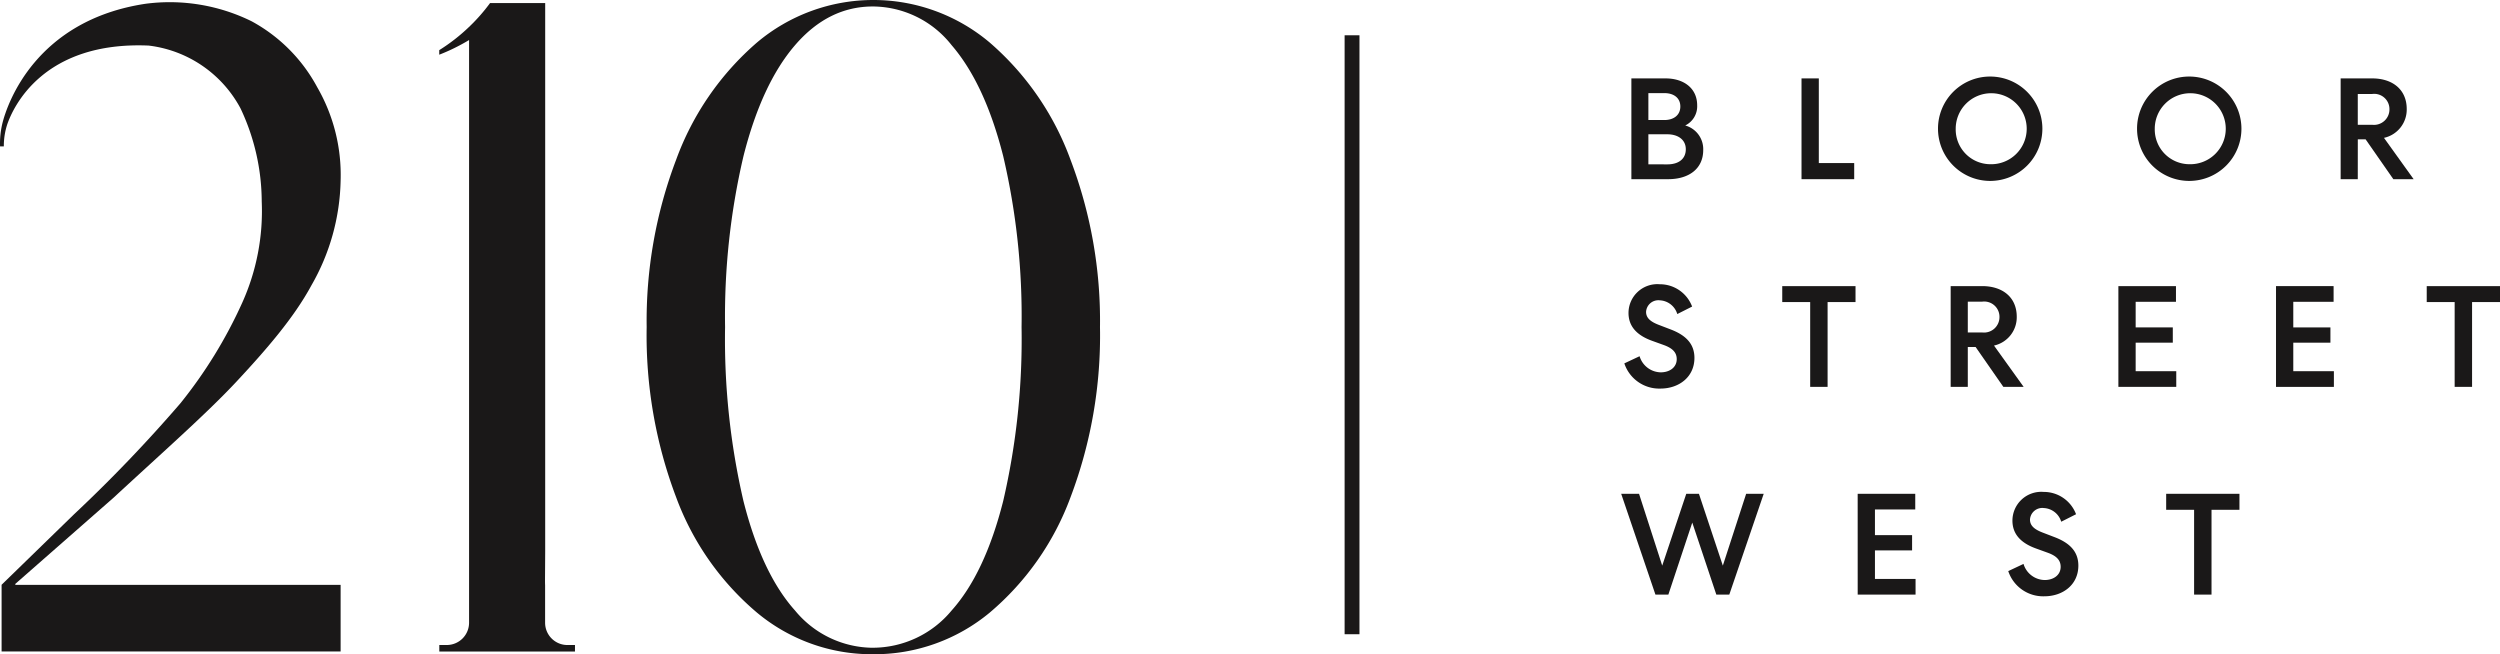
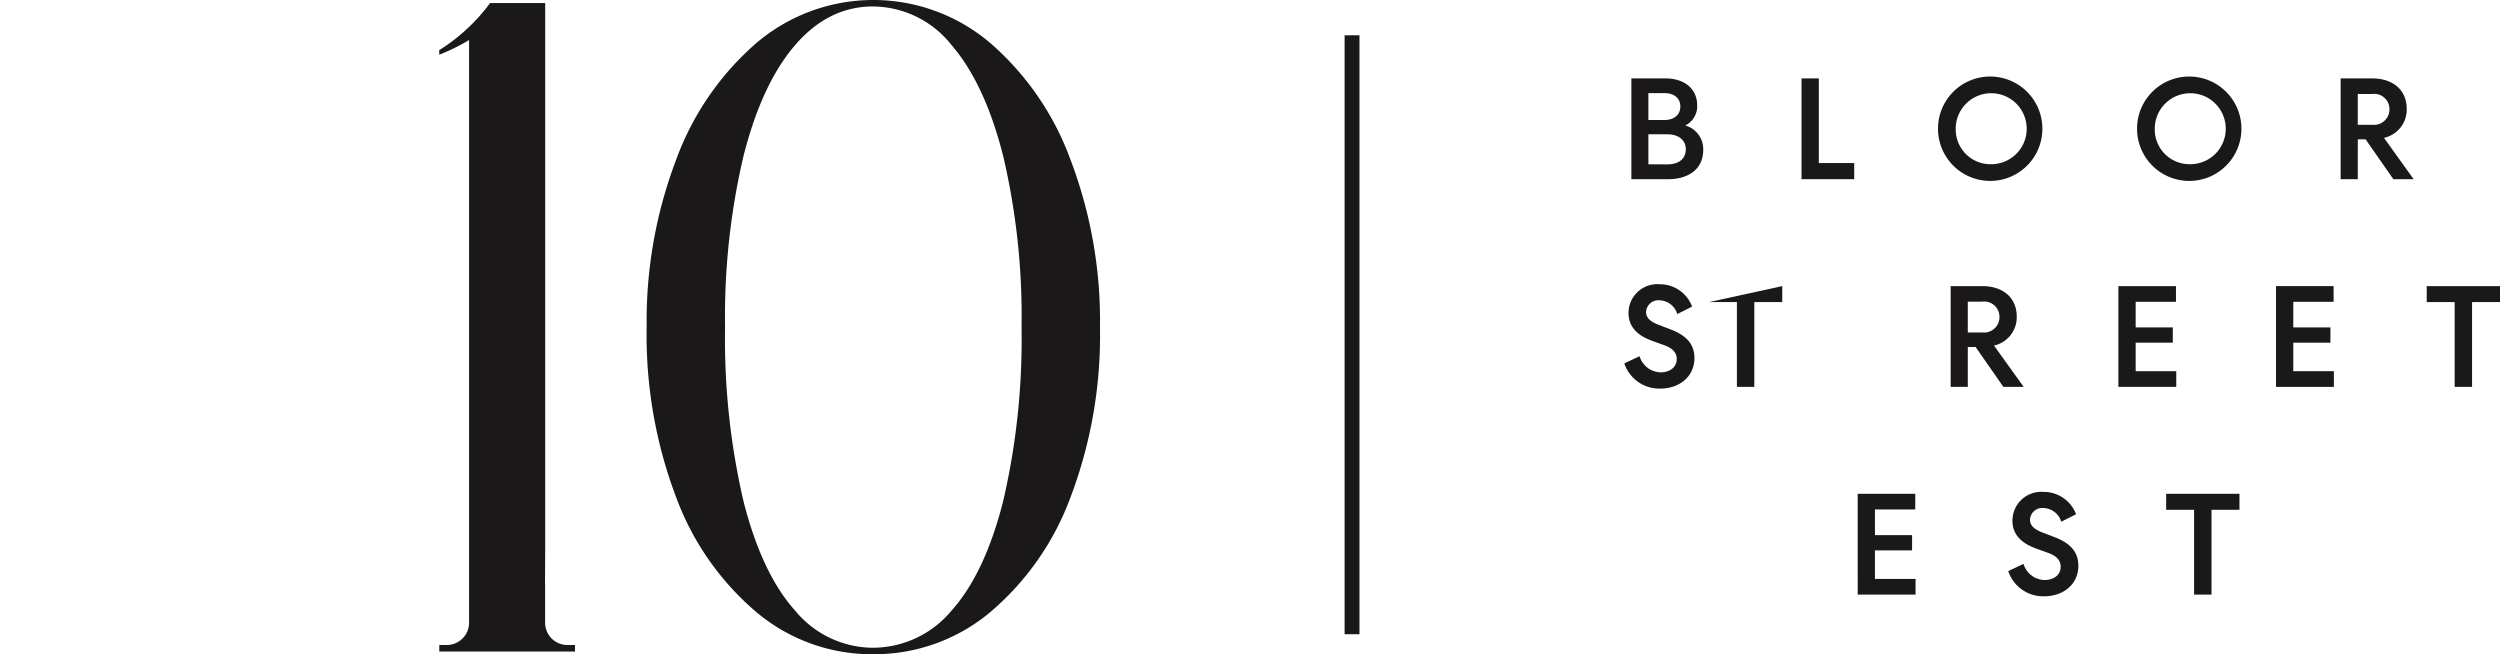
<svg xmlns="http://www.w3.org/2000/svg" width="324.313" height="84.874" viewBox="0 0 324.313 84.874">
  <g id="_210-Main-Black" data-name="210-Main-Black" transform="translate(162.157 42.437)">
    <g id="Group_238" data-name="Group 238" transform="translate(-162.157 -42.437)">
      <g id="Group_236" data-name="Group 236" transform="translate(210.305 9.93)">
        <g id="Group_235" data-name="Group 235">
          <path id="Path_432" data-name="Path 432" d="M357.722,17.9h4.426c2.409,0,4.109,1.307,4.109,3.492a2.765,2.765,0,0,1-1.55,2.615,3.182,3.182,0,0,1,2.334,3.194c0,2.353-1.774,3.772-4.557,3.772h-4.762ZM362,23.3c1.214,0,2.073-.635,2.073-1.755s-.859-1.737-2.073-1.737h-2.073V23.3Zm.392,5.752c1.438,0,2.39-.691,2.39-1.961,0-1.214-.971-1.942-2.409-1.942h-2.446v3.9Z" transform="translate(-356.396 -17.659)" fill="#1a1818" />
          <path id="Path_433" data-name="Path 433" d="M397.009,17.9V28.883H401.6v2.091h-6.835V17.9Z" transform="translate(-371.368 -17.659)" fill="#1a1818" />
          <path id="Path_434" data-name="Path 434" d="M431.259,17.494a6.77,6.77,0,1,1-6.779,6.779A6.755,6.755,0,0,1,431.259,17.494Zm0,11.373a4.605,4.605,0,1,0-4.482-4.594A4.508,4.508,0,0,0,431.259,28.867Z" transform="translate(-383.377 -17.494)" fill="#1a1818" />
          <path id="Path_435" data-name="Path 435" d="M474.6,17.494a6.77,6.77,0,1,1-6.779,6.779A6.755,6.755,0,0,1,474.6,17.494Zm0,11.373a4.605,4.605,0,1,0-4.482-4.594A4.508,4.508,0,0,0,474.6,28.867Z" transform="translate(-400.896 -17.494)" fill="#1a1818" />
          <path id="Path_436" data-name="Path 436" d="M514.365,30.975h-2.222V17.9h4.09c2.634,0,4.482,1.438,4.482,3.978a3.757,3.757,0,0,1-2.951,3.735l3.847,5.36h-2.633l-3.6-5.173h-1.009Zm0-7.059h1.867a2.006,2.006,0,0,0,2.242-2.017,1.979,1.979,0,0,0-2.242-1.979h-1.867Z" transform="translate(-418.807 -17.659)" fill="#1a1818" />
          <path id="Path_437" data-name="Path 437" d="M358.165,72.05a2.921,2.921,0,0,0,2.746,2.092c1.12,0,2.073-.616,2.073-1.718,0-.84-.523-1.4-1.643-1.811l-1.55-.56c-1.923-.691-3.063-1.83-3.063-3.623a3.744,3.744,0,0,1,4.052-3.716,4.468,4.468,0,0,1,4.2,2.895l-1.924.971A2.489,2.489,0,0,0,360.8,64.8a1.6,1.6,0,0,0-1.793,1.494c0,.784.56,1.27,1.624,1.681l1.606.616c2.035.784,3.044,1.942,3.044,3.679,0,2.483-2.017,3.978-4.407,3.978a4.771,4.771,0,0,1-4.687-3.268Z" transform="translate(-355.775 -35.77)" fill="#1a1818" />
-           <path id="Path_438" data-name="Path 438" d="M390.568,63.12h9.506v2.073h-3.623v11h-2.259v-11h-3.623Z" transform="translate(-369.671 -35.935)" fill="#1a1818" />
+           <path id="Path_438" data-name="Path 438" d="M390.568,63.12v2.073h-3.623v11h-2.259v-11h-3.623Z" transform="translate(-369.671 -35.935)" fill="#1a1818" />
          <path id="Path_439" data-name="Path 439" d="M429.46,76.193h-2.222V63.12h4.09c2.634,0,4.482,1.438,4.482,3.978a3.758,3.758,0,0,1-2.951,3.735l3.847,5.36h-2.633l-3.6-5.174H429.46Zm0-7.059h1.867a2.006,2.006,0,0,0,2.242-2.017,1.98,1.98,0,0,0-2.242-1.98H429.46Z" transform="translate(-384.492 -35.935)" fill="#1a1818" />
          <path id="Path_440" data-name="Path 440" d="M463.751,63.12h7.471v2.036h-5.229V68.48h4.818v1.979h-4.818v3.7h5.267v2.036h-7.508Z" transform="translate(-399.249 -35.935)" fill="#1a1818" />
          <path id="Path_441" data-name="Path 441" d="M498.071,63.12h7.47v2.036h-5.229V68.48h4.818v1.979h-4.818v3.7h5.267v2.036h-7.508Z" transform="translate(-413.12 -35.935)" fill="#1a1818" />
          <path id="Path_442" data-name="Path 442" d="M530.885,63.12h9.506v2.073h-3.623v11h-2.259v-11h-3.623Z" transform="translate(-426.383 -35.935)" fill="#1a1818" />
-           <path id="Path_443" data-name="Path 443" d="M359.941,121.412,355.5,108.339h2.316l3.007,9.319,3.119-9.319h1.644l3.1,9.319,3.025-9.319h2.278l-4.463,13.073H367.84l-3.119-9.338-3.1,9.338Z" transform="translate(-355.496 -54.211)" fill="#1a1818" />
          <path id="Path_444" data-name="Path 444" d="M406.991,108.339h7.47v2.035h-5.229V113.7h4.818v1.98h-4.818v3.7H414.5v2.035h-7.507Z" transform="translate(-376.309 -54.211)" fill="#1a1818" />
          <path id="Path_445" data-name="Path 445" d="M441.754,117.269a2.919,2.919,0,0,0,2.745,2.091c1.121,0,2.073-.616,2.073-1.718,0-.841-.523-1.4-1.643-1.811l-1.55-.561c-1.923-.691-3.063-1.83-3.063-3.623a3.745,3.745,0,0,1,4.053-3.717,4.468,4.468,0,0,1,4.2,2.895l-1.923.971a2.49,2.49,0,0,0-2.26-1.774,1.6,1.6,0,0,0-1.793,1.494c0,.785.56,1.27,1.625,1.681l1.606.616c2.036.785,3.044,1.942,3.044,3.679,0,2.484-2.017,3.978-4.407,3.978a4.772,4.772,0,0,1-4.687-3.268Z" transform="translate(-389.558 -54.046)" fill="#1a1818" />
          <path id="Path_446" data-name="Path 446" d="M474.156,108.339h9.506v2.073h-3.623v11h-2.26v-11h-3.623Z" transform="translate(-403.454 -54.211)" fill="#1a1818" />
        </g>
      </g>
      <rect id="Rectangle_29" data-name="Rectangle 29" width="1.927" height="77.699" transform="translate(174.43 4.577)" fill="#1a1818" />
      <g id="Group_237" data-name="Group 237">
-         <path id="Path_447" data-name="Path 447" d="M3.032,20H2.541a11.347,11.347,0,0,1,.279-2.878C3.487,14.318,7.257,3.663,21.37,1.508a24.038,24.038,0,0,1,13.8,2.26,21.054,21.054,0,0,1,8.519,8.559,22.769,22.769,0,0,1,3.035,12.079A28.324,28.324,0,0,1,42.928,38.04c-2.277,4.218-5.9,8.386-9.721,12.483s-9.514,9.108-15.923,15.038L4.523,76.757v.127h42.2v8.64H2.743v-8.64H2.731l9.386-9.132A189.105,189.105,0,0,0,25.942,53.327a60.3,60.3,0,0,0,8.016-13.039,28.965,28.965,0,0,0,2.531-13.143,28.425,28.425,0,0,0-2.7-11.963.763.763,0,0,1-.046-.1A15.621,15.621,0,0,0,21.81,6.923H21.8C8.1,6.351,4.24,14.939,3.483,17.124A9.072,9.072,0,0,0,3.032,20Z" transform="translate(-2.536 -1.012)" fill="#1a1818" />
        <path id="Path_448" data-name="Path 448" d="M172.671,85.7a23.271,23.271,0,0,1-15.035-5.4,35.8,35.8,0,0,1-10.488-14.974,59.27,59.27,0,0,1-3.82-22.067,58.827,58.827,0,0,1,3.82-21.7A36.688,36.688,0,0,1,157.636,6.346a23.411,23.411,0,0,1,30.191,0,36.7,36.7,0,0,1,10.488,15.216,58.79,58.79,0,0,1,3.82,21.7,59.234,59.234,0,0,1-3.82,22.067,35.81,35.81,0,0,1-10.488,14.974A23.441,23.441,0,0,1,172.671,85.7Zm0-.843a13.294,13.294,0,0,0,10.21-4.823q4.323-4.822,6.7-14.22a92.916,92.916,0,0,0,2.381-22.55,91.116,91.116,0,0,0-2.381-22.176q-2.381-9.4-6.7-14.407a13.1,13.1,0,0,0-10.21-5.012q-5.763,0-10.086,5.012t-6.7,14.407A91.056,91.056,0,0,0,153.5,43.267a92.856,92.856,0,0,0,2.381,22.55q2.377,9.4,6.7,14.22A13.175,13.175,0,0,0,172.669,84.86Z" transform="translate(-59.439 -0.829)" fill="#1a1818" />
        <path id="Path_449" data-name="Path 449" d="M115.779,84.768v.844h-17.6v-.844h.971a2.891,2.891,0,0,0,2.89-2.89V6.289A25.782,25.782,0,0,1,99.5,7.63c-.439.2-.879.387-1.329.561V7.6a23.683,23.683,0,0,0,3.86-3.005,23.4,23.4,0,0,0,2.613-2.942c.041-.052.075-.1.116-.162h7.155V72.58l-.011,1.873-.012,1.867c0,.237,0,.468.012.694v4.866a2.89,2.89,0,0,0,2.889,2.89Z" transform="translate(-41.19 -1.095)" fill="#1a1818" />
      </g>
    </g>
  </g>
</svg>